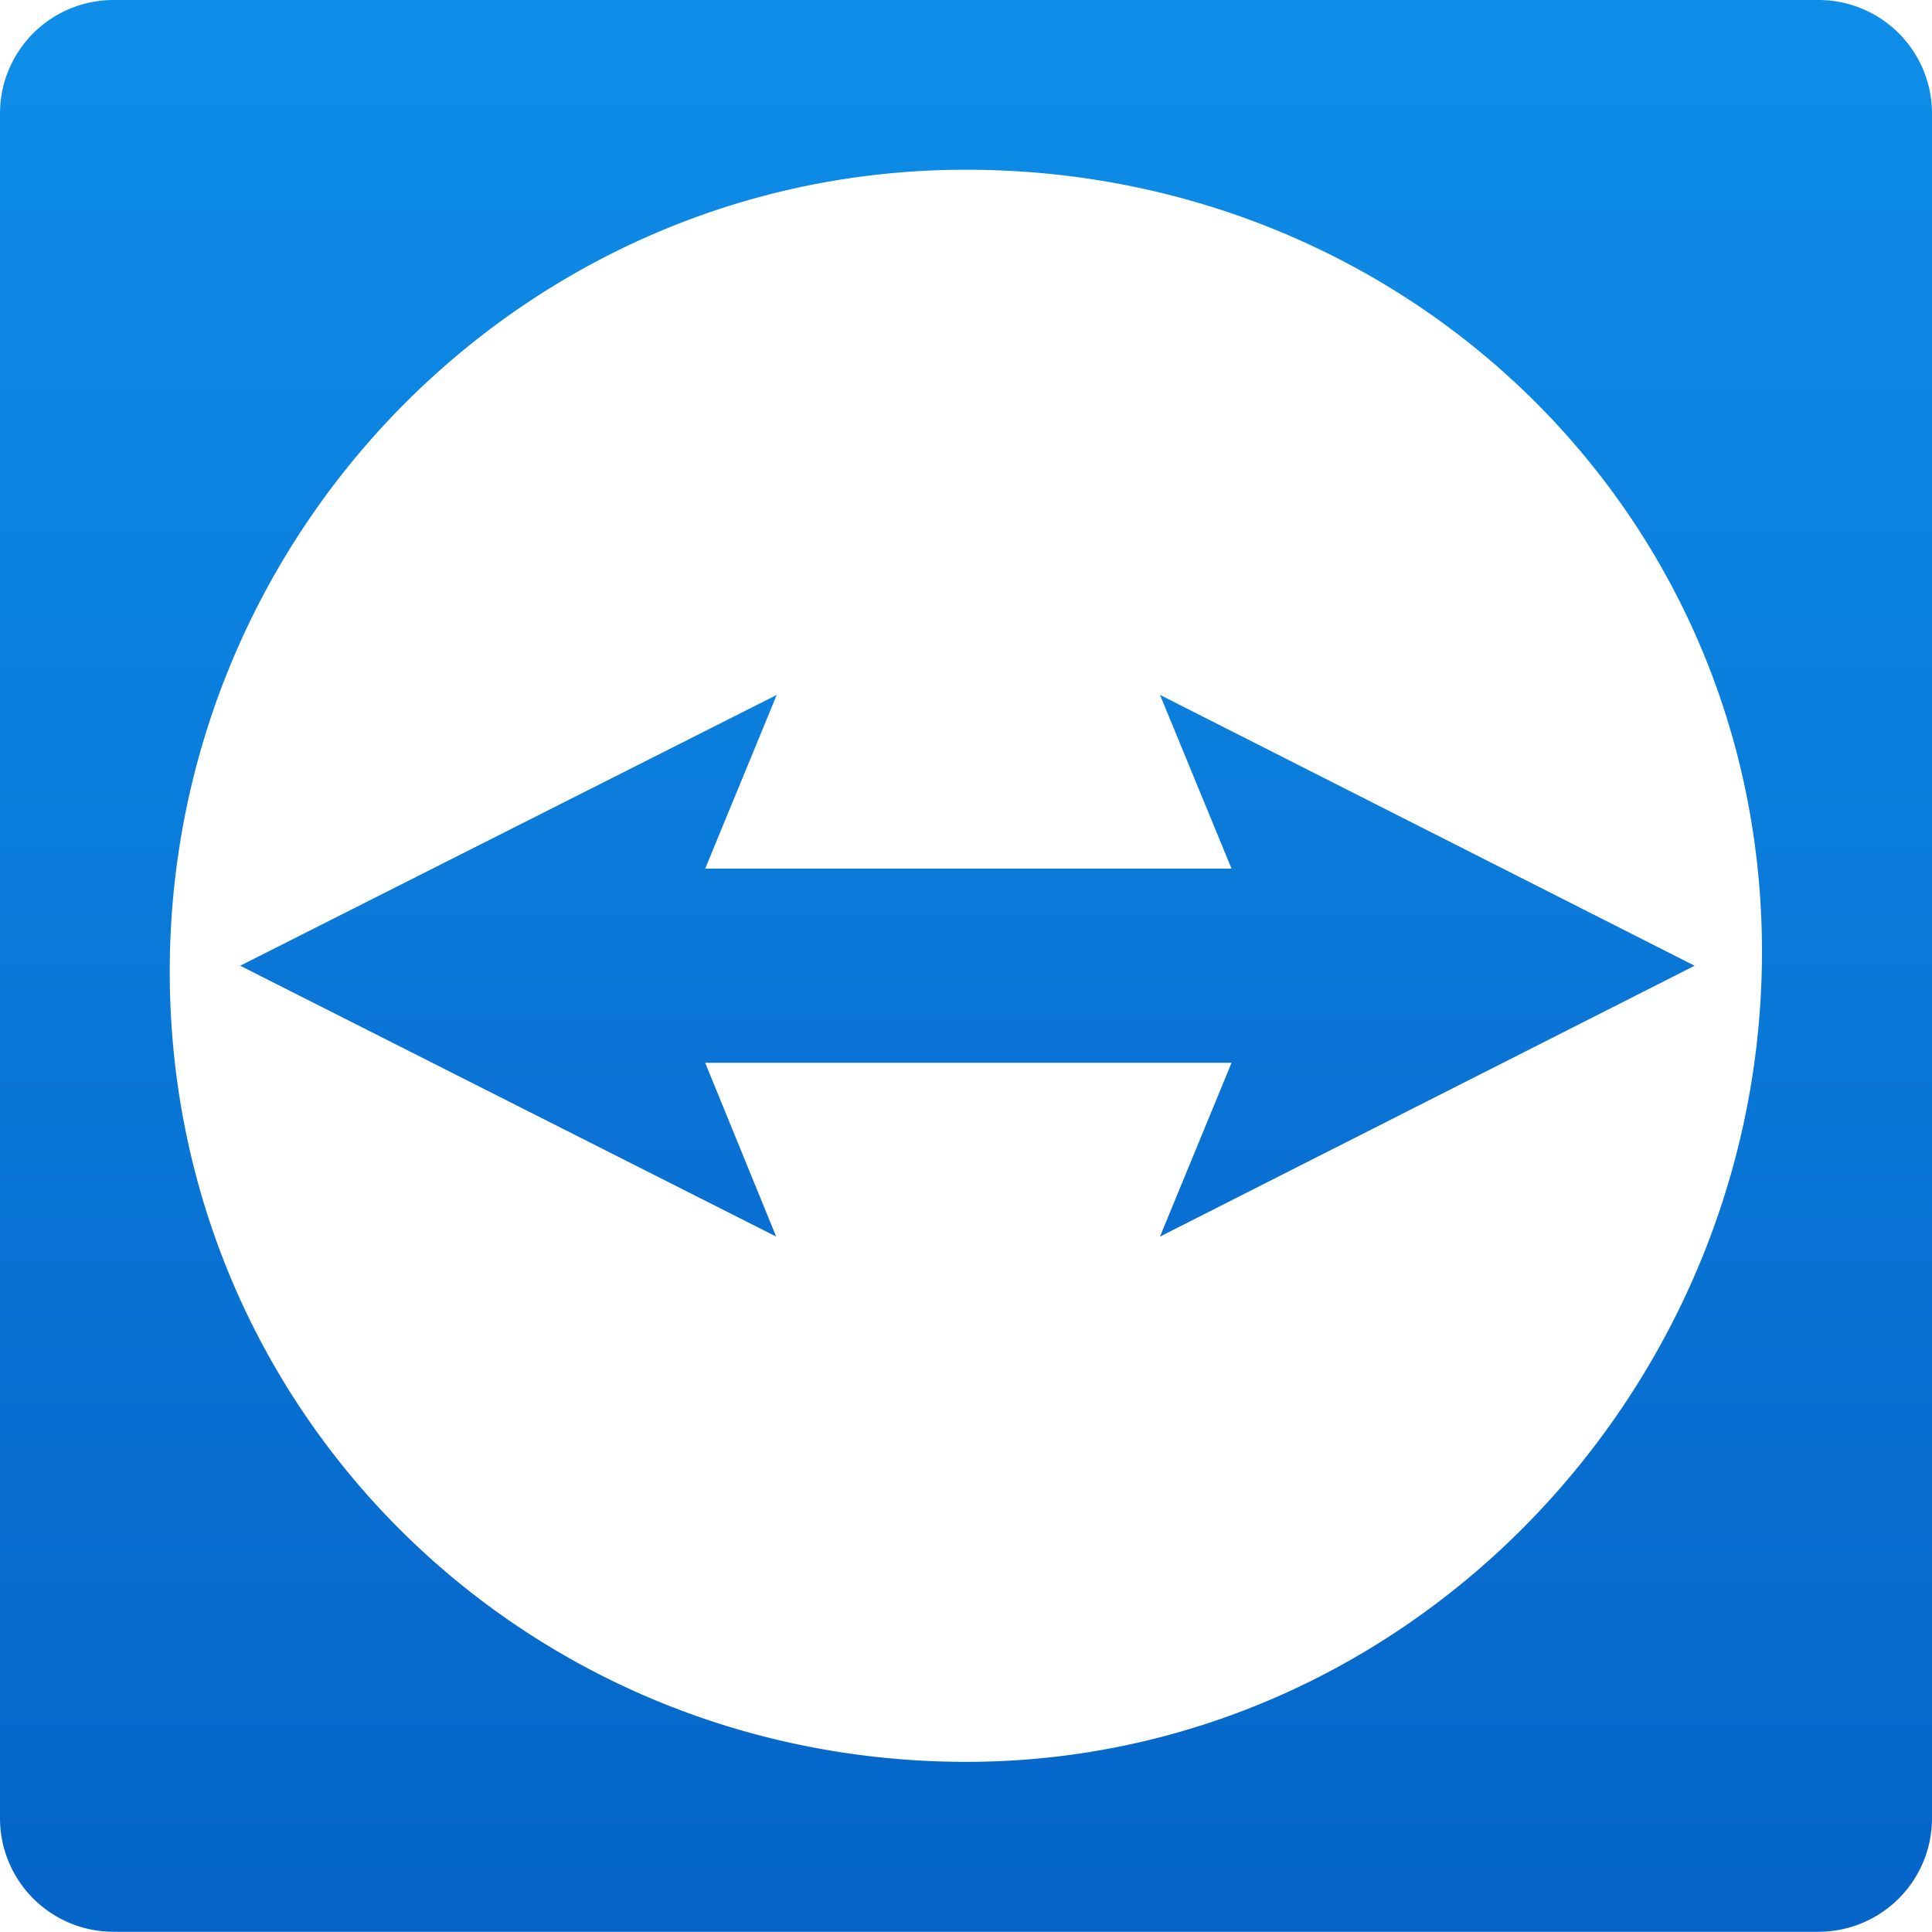
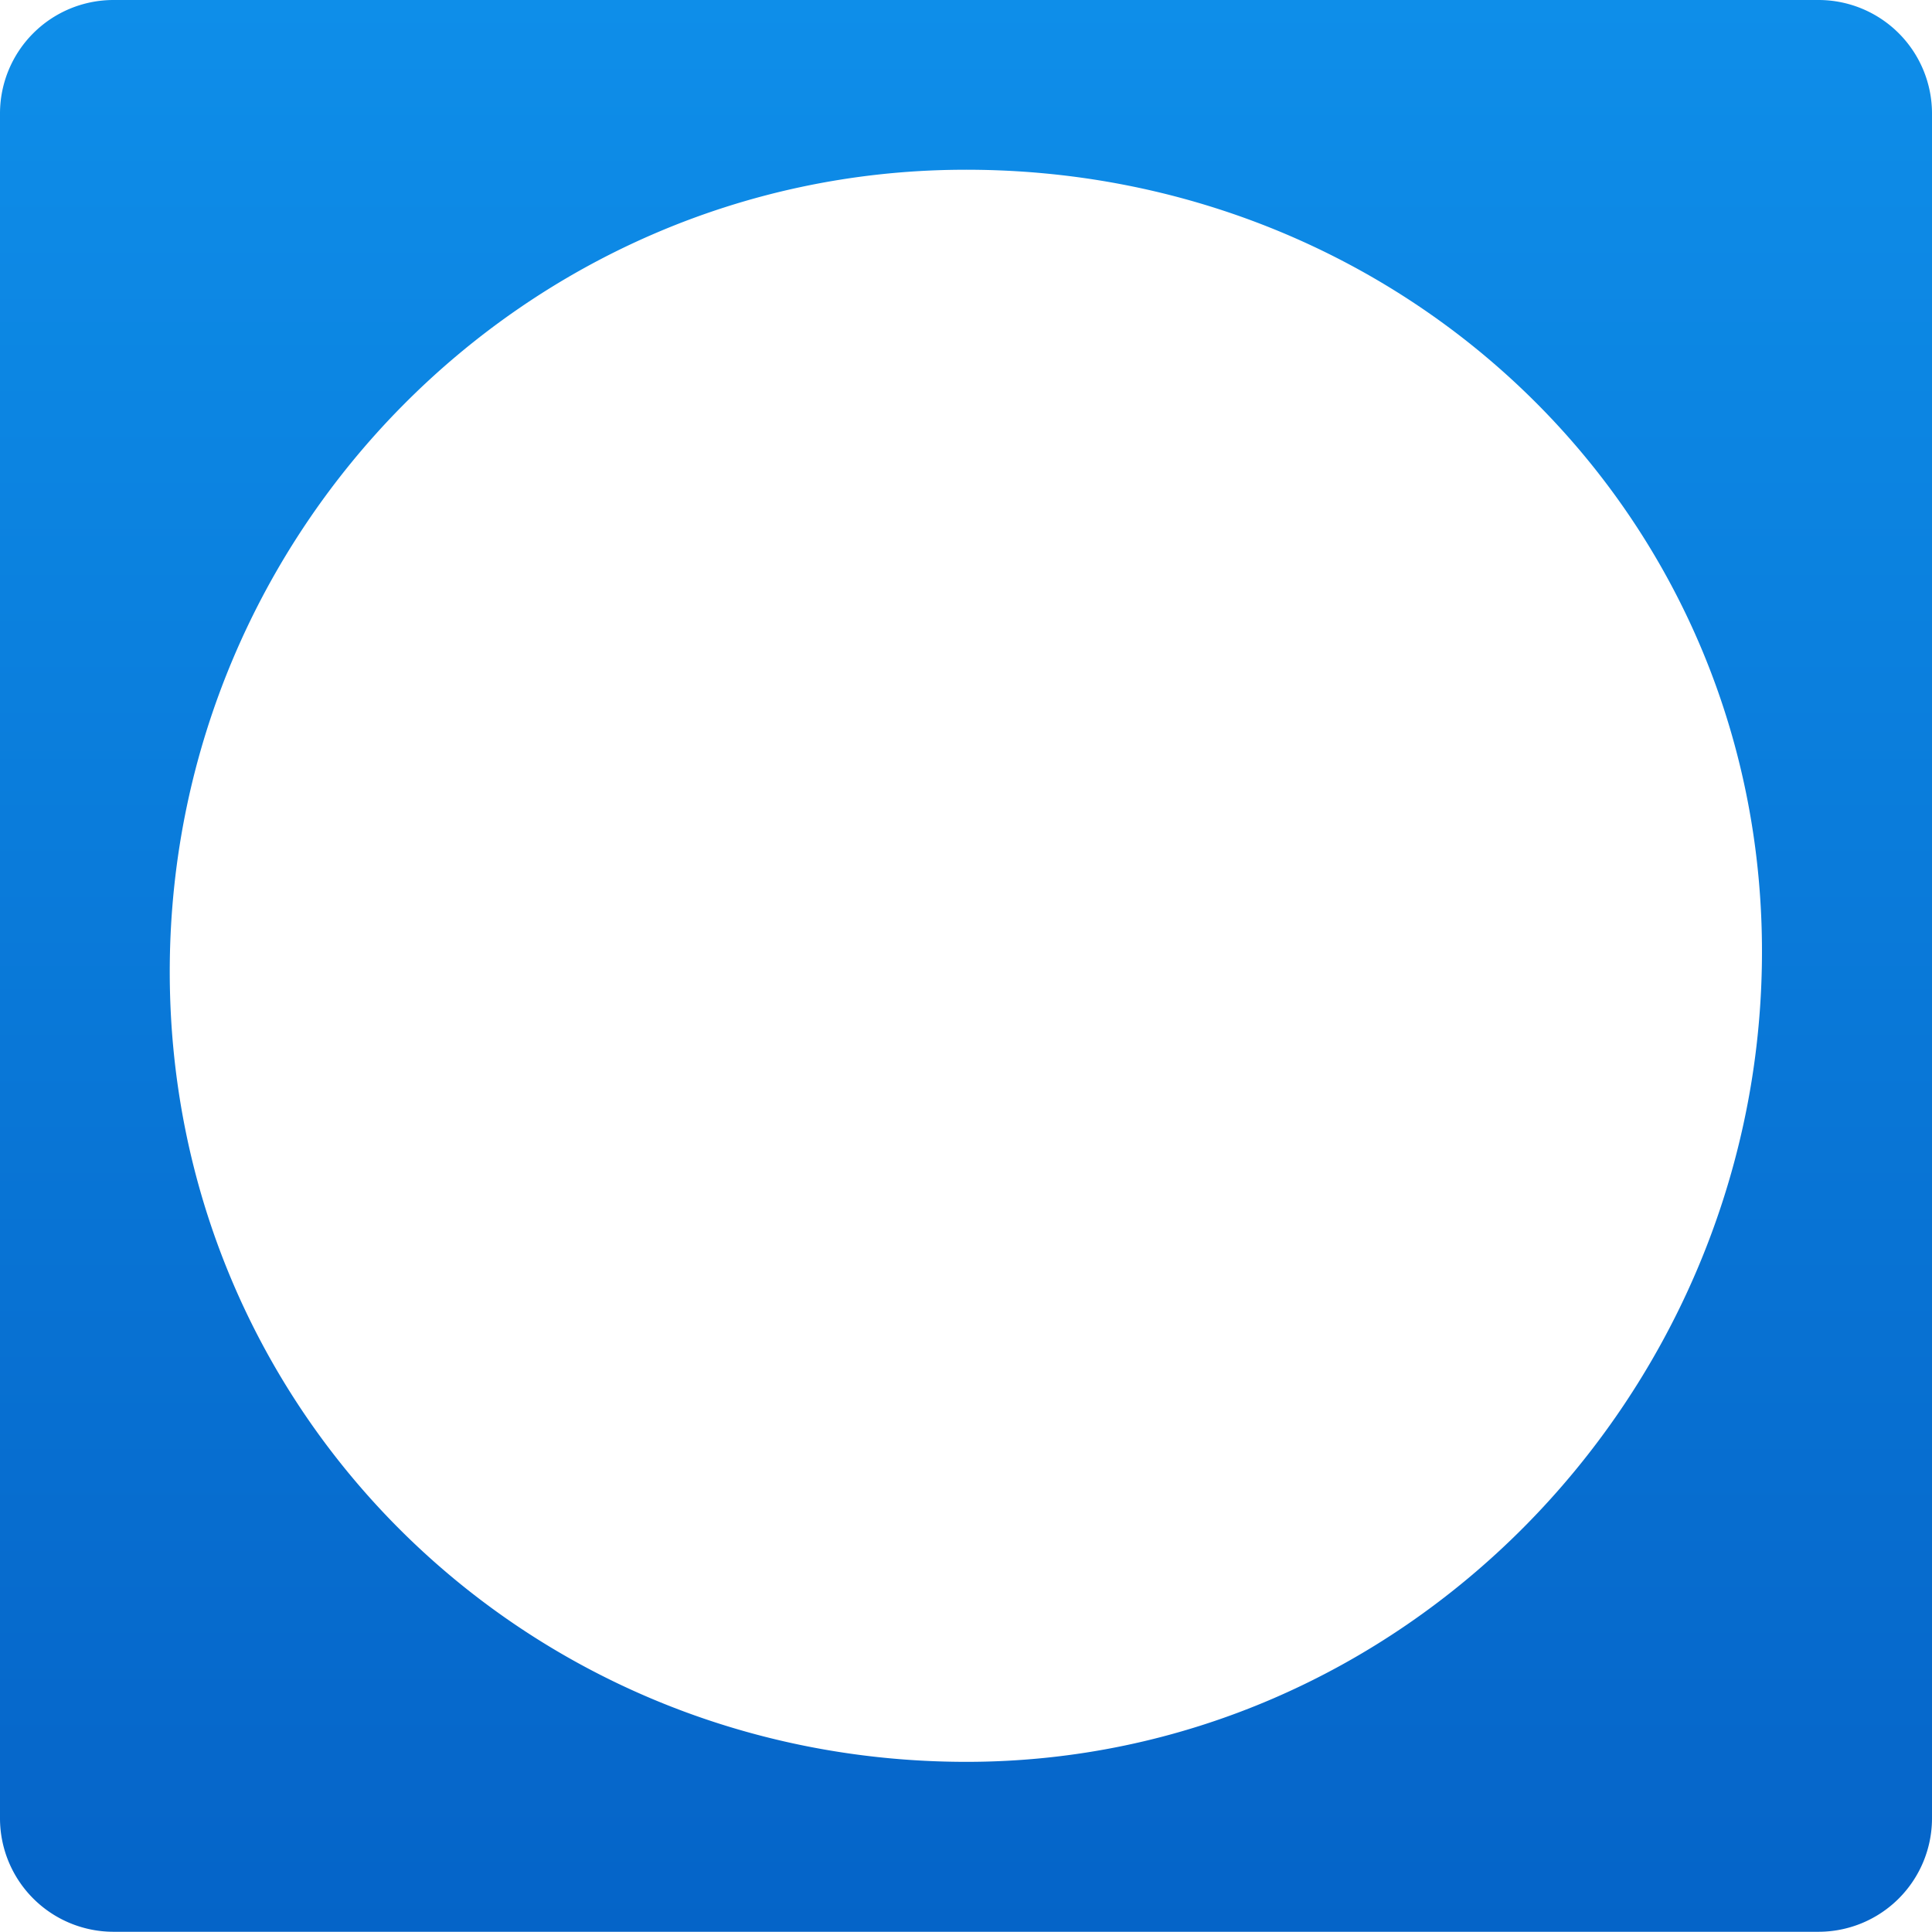
<svg xmlns="http://www.w3.org/2000/svg" id="Ebene_4" data-name="Ebene 4" viewBox="0 0 1024.2 1024.08">
  <defs>
    <style>.cls-1{fill:url(#Dégradé_sans_nom);}.cls-2{fill:url(#Dégradé_sans_nom_2);}</style>
    <linearGradient id="Dégradé_sans_nom" x1="512.83" y1="368.46" x2="512.83" y2="655.62" gradientTransform="matrix(1, 0, 0, -1, 0, 1024)" gradientUnits="userSpaceOnUse">
      <stop offset="0" stop-color="#096fd2" />
      <stop offset="1" stop-color="#0b7fdd" />
    </linearGradient>
    <linearGradient id="Dégradé_sans_nom_2" x1="512.1" y1="-0.08" x2="512.1" y2="1024" gradientTransform="matrix(1, 0, 0, -1, 0, 1024)" gradientUnits="userSpaceOnUse">
      <stop offset="0" stop-color="#0564c8" />
      <stop offset="1" stop-color="#0e8ee9" />
    </linearGradient>
  </defs>
  <title>logo-teamviewer</title>
-   <polygon class="cls-1" points="411.77 368.38 373.84 460.49 652.87 460.49 614.94 368.38 898.35 511.96 614.94 655.54 652.87 563.43 373.84 563.43 411.47 655.54 127.32 511.96 411.77 368.38" />
  <path class="cls-2" d="M964.2,1024.08H60a60.18,60.18,0,0,1-60-60V60A60.18,60.18,0,0,1,60,0H964.2a60.18,60.18,0,0,1,60,60V964.08A60.18,60.18,0,0,1,964.2,1024.08ZM508.24,90C277.59,92,91.66,281.23,90,512,88.31,747,276.92,933.79,512,934c231,.12,418-192,422-422C938.15,274.25,746,87.91,508.24,90Z" />
</svg>